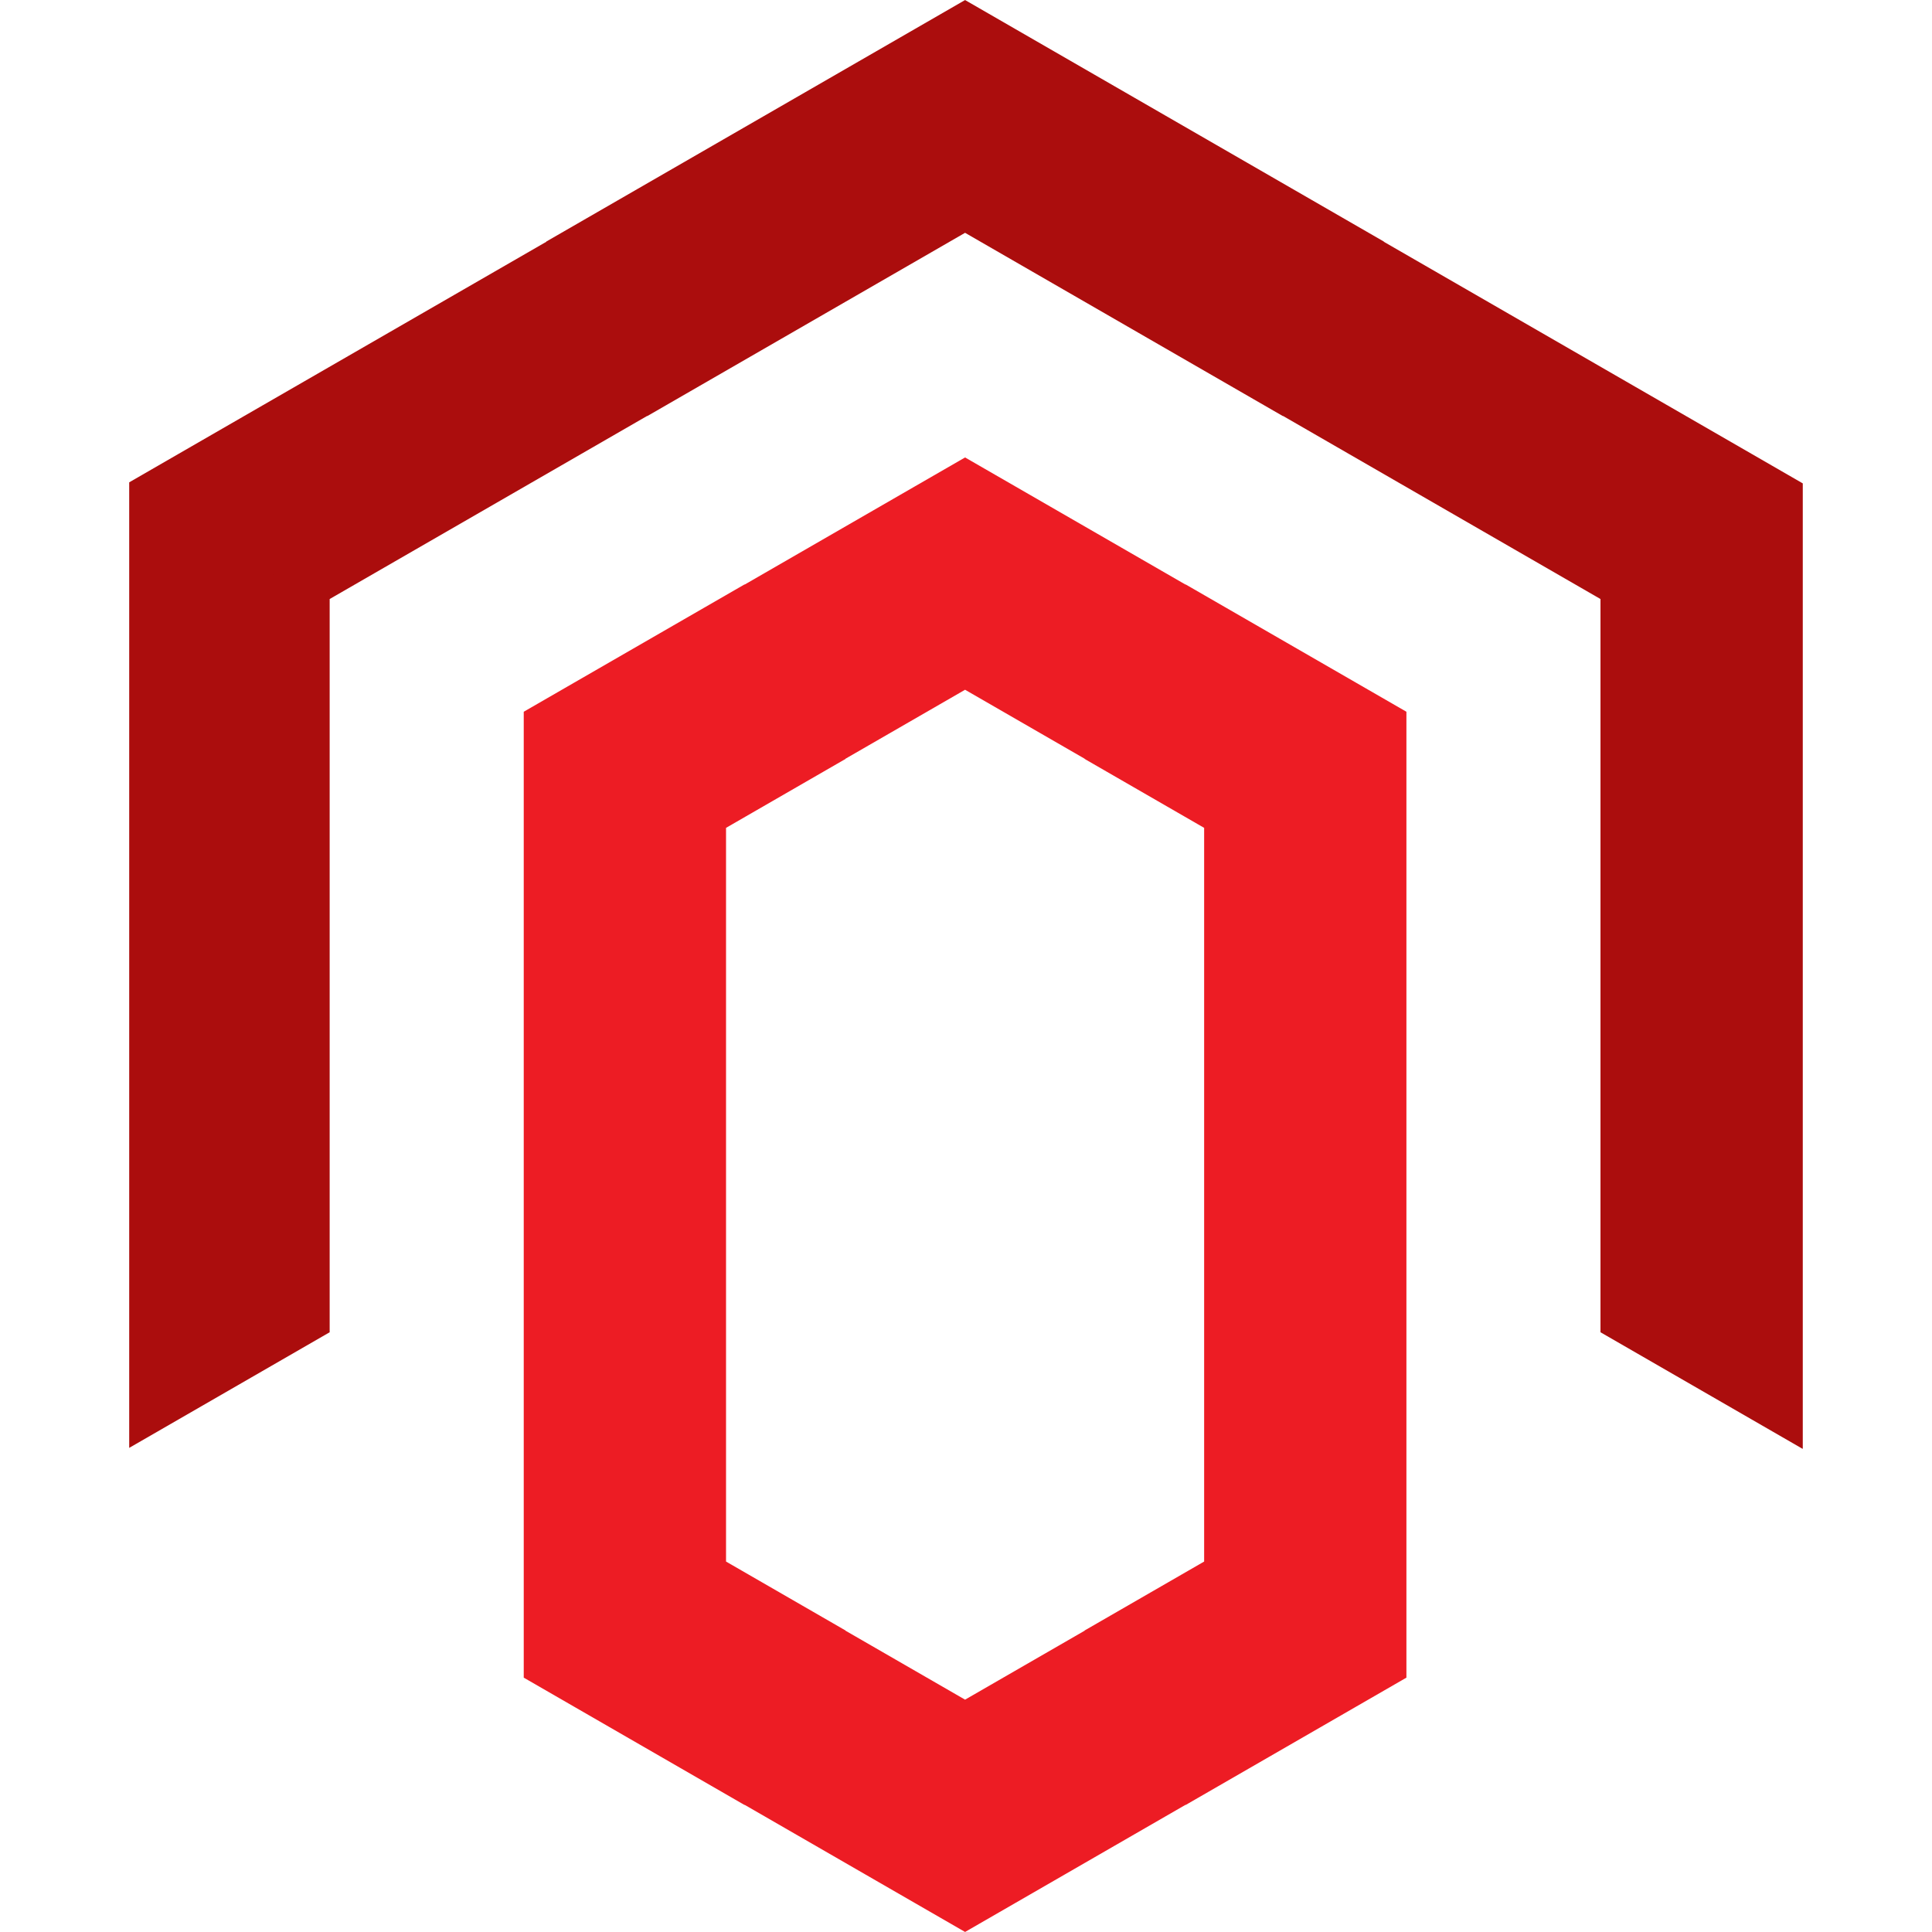
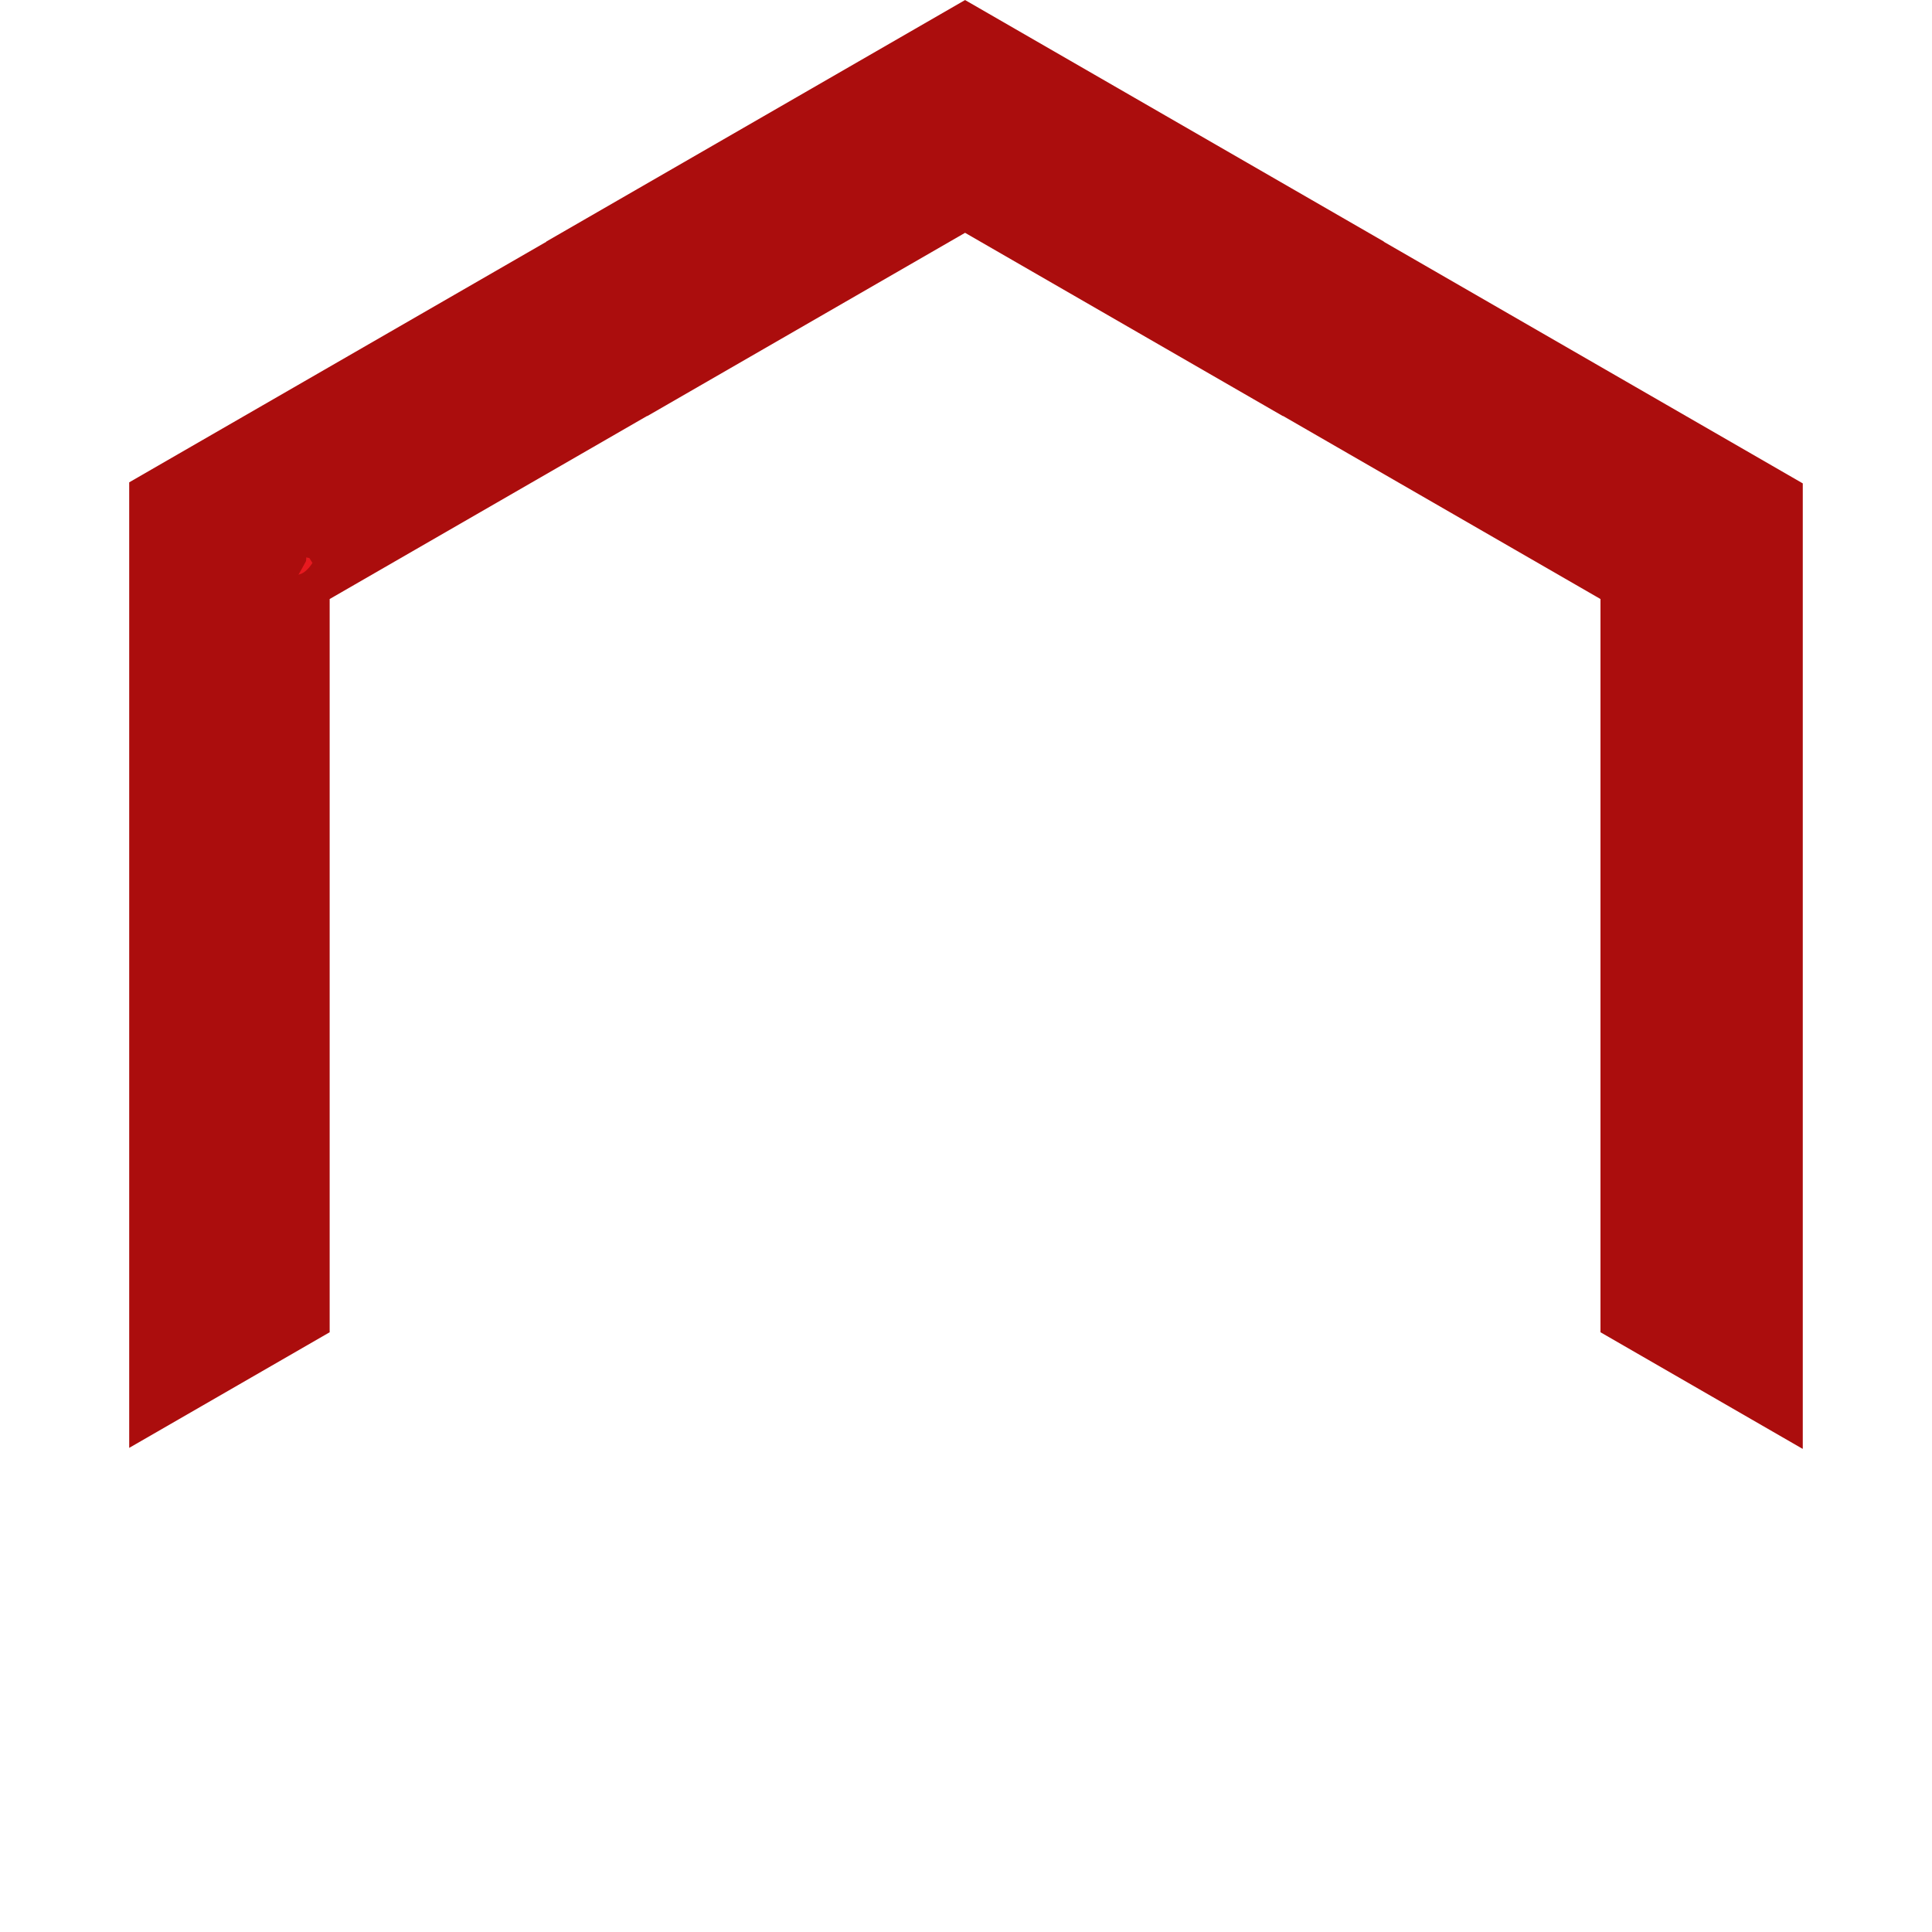
<svg xmlns="http://www.w3.org/2000/svg" width="512" zoomAndPan="magnify" viewBox="0 0 384 384" height="512" preserveAspectRatio="xMidYMid meet" version="1.0">
  <defs>
    <clipPath id="0f5ddfdcf4">
      <path d="M 25.68 0 L 358.316 0 L 358.316 288 L 25.68 288 Z M 25.68 0 " clip-rule="nonzero" />
    </clipPath>
    <clipPath id="d109865bee">
      <path d="M 57.816 110.578 L 62.113 110.578 L 62.113 114.223 L 57.816 114.223 Z M 57.816 110.578 " clip-rule="nonzero" />
    </clipPath>
    <clipPath id="7a516c08eb">
      <path d="M 62.102 111.898 C 60.148 114.898 58.352 114.375 57.977 113.699 C 57.602 113.102 57.977 111.227 58.5 110.773 C 59.102 110.324 61.5 110.926 61.5 110.926 " clip-rule="nonzero" />
    </clipPath>
    <clipPath id="5a566dc7b4">
-       <path d="M 58.676 109.715 L 62.938 109.715 L 62.938 113.359 L 58.676 113.359 Z M 58.676 109.715 " clip-rule="nonzero" />
-     </clipPath>
+       </clipPath>
    <clipPath id="c25b24f83f">
-       <path d="M 62.926 111 C 61.051 114 59.25 113.477 58.875 112.875 C 58.5 112.199 58.801 110.398 59.398 109.875 C 60 109.426 62.398 110.102 62.398 110.102 " clip-rule="nonzero" />
+       <path d="M 62.926 111 C 58.5 112.199 58.801 110.398 59.398 109.875 C 60 109.426 62.398 110.102 62.398 110.102 " clip-rule="nonzero" />
    </clipPath>
    <clipPath id="0d0827eca8">
-       <path d="M 56.953 111.441 L 61.211 111.441 L 61.211 115.047 L 56.953 115.047 Z M 56.953 111.441 " clip-rule="nonzero" />
-     </clipPath>
+       </clipPath>
    <clipPath id="22cec01f7e">
      <path d="M 61.199 112.727 C 59.324 115.727 57.523 115.199 57.148 114.523 C 56.773 113.926 57.074 112.051 57.676 111.602 C 58.273 111.148 60.676 111.824 60.676 111.824 " clip-rule="nonzero" />
    </clipPath>
    <clipPath id="8f8e22c9db">
      <path d="M 53.234 108.48 L 60.914 108.48 L 60.914 120.051 L 53.234 120.051 Z M 53.234 108.48 " clip-rule="nonzero" />
    </clipPath>
    <clipPath id="b70a70d2f6">
      <path d="M 60.824 111.523 C 56.25 120.074 54.898 120.074 54.301 119.625 C 53.625 119.25 53.176 117.676 53.398 116.926 C 53.551 116.25 54.375 115.574 54.977 115.352 C 55.648 115.199 56.699 115.426 57.148 115.875 C 57.676 116.324 58.051 117.301 57.977 117.977 C 57.898 118.648 57.301 119.477 56.699 119.773 C 56.176 120.148 55.051 120.074 54.449 119.773 C 53.926 119.477 53.324 118.801 53.25 117.898 C 53.102 116.176 55.574 110.926 56.699 109.574 C 57.148 108.977 57.523 108.75 57.977 108.602 C 58.5 108.449 59.176 108.523 59.625 108.75 C 60.074 108.977 60.602 109.426 60.75 109.875 C 60.977 110.398 60.824 111.523 60.824 111.523 " clip-rule="nonzero" />
    </clipPath>
    <clipPath id="af33accaab">
      <path d="M 56.676 108.094 L 64.77 108.094 L 64.77 120.102 L 56.676 120.102 Z M 56.676 108.094 " clip-rule="nonzero" />
    </clipPath>
    <clipPath id="946bfe2327">
-       <path d="M 64.727 110.926 C 59.852 120.074 59.023 120.227 58.426 120 C 57.676 119.699 56.773 118.426 56.699 117.676 C 56.625 117 57.148 116.023 57.75 115.727 C 58.426 115.352 60.074 115.426 60.602 115.875 C 61.199 116.398 61.5 117.977 61.199 118.727 C 60.977 119.324 60.074 119.926 59.398 120.074 C 58.801 120.148 57.75 119.773 57.301 119.324 C 56.852 118.801 56.625 118.051 56.773 117.148 C 56.926 115.199 59.551 109.5 61.199 108.449 C 62.023 108 63.227 108.074 63.824 108.523 C 64.426 108.898 64.727 110.926 64.727 110.926 " clip-rule="nonzero" />
-     </clipPath>
+       </clipPath>
  </defs>
-   <path fill="#ed1c24" d="M 201.789 378.242 L 235.598 358.742 L 235.676 358.742 L 269.484 339.242 L 279.535 333.445 L 279.535 141.465 L 269.484 135.668 L 235.676 116.172 L 235.598 116.172 L 201.789 96.672 L 191.816 90.922 L 181.844 96.672 L 148.035 116.172 L 147.957 116.172 L 114.148 135.668 L 104.098 141.465 L 104.098 333.445 L 114.148 339.242 L 147.957 358.742 L 148.035 358.742 L 181.844 378.242 L 191.816 383.992 Z M 215.594 324.105 L 191.816 337.82 L 168.039 324.105 L 168.059 324.074 L 144.305 310.371 L 144.305 164.543 L 168.059 150.84 L 168.039 150.809 L 191.816 137.094 L 215.594 150.809 L 215.574 150.84 L 239.332 164.543 L 239.332 310.371 L 215.574 324.074 L 215.594 324.105 " fill-opacity="1" fill-rule="nonzero" />
  <g clip-path="url(#0f5ddfdcf4)">
    <path fill="#ab0d0d" d="M 358.262 287.957 L 358.316 287.926 L 358.316 96.078 L 348.188 90.234 L 275.047 48.055 L 275.066 48.02 L 201.867 5.805 L 191.816 0.008 L 181.766 5.805 L 108.566 48.02 L 108.586 48.055 L 35.445 90.234 L 25.316 96.078 L 25.316 287.926 L 25.367 287.957 L 35.445 282.145 L 65.523 264.797 L 65.523 119.062 L 128.59 82.691 L 128.668 82.691 L 191.816 46.273 L 254.965 82.691 L 255.043 82.691 L 318.109 119.062 L 318.109 264.797 L 348.188 282.145 L 358.262 287.957 " fill-opacity="1" fill-rule="nonzero" />
  </g>
  <g clip-path="url(#d109865bee)">
    <g clip-path="url(#7a516c08eb)">
      <path fill="#e7191f" d="M 54.977 107.773 L 65.105 107.773 L 65.105 117.602 L 54.977 117.602 Z M 54.977 107.773 " fill-opacity="1" fill-rule="nonzero" />
    </g>
  </g>
  <g clip-path="url(#5a566dc7b4)">
    <g clip-path="url(#c25b24f83f)">
-       <path fill="#ab0d0d" d="M 55.875 106.875 L 66.008 106.875 L 66.008 116.699 L 55.875 116.699 Z M 55.875 106.875 " fill-opacity="1" fill-rule="nonzero" />
-     </g>
+       </g>
  </g>
  <g clip-path="url(#0d0827eca8)">
    <g clip-path="url(#22cec01f7e)">
      <path fill="#ab0d0d" d="M 54.148 108.602 L 64.281 108.602 L 64.281 118.426 L 54.148 118.426 Z M 54.148 108.602 " fill-opacity="1" fill-rule="nonzero" />
    </g>
  </g>
  <g clip-path="url(#8f8e22c9db)">
    <g clip-path="url(#b70a70d2f6)">
      <path fill="#ab0d0d" d="M 50.25 105.602 L 63.898 105.602 L 63.898 122.875 L 50.25 122.875 Z M 50.25 105.602 " fill-opacity="1" fill-rule="nonzero" />
    </g>
  </g>
  <g clip-path="url(#af33accaab)">
    <g clip-path="url(#946bfe2327)">
      <path fill="#ab0d0d" d="M 53.699 105.449 L 67.801 105.449 L 67.801 123.074 L 53.699 123.074 Z M 53.699 105.449 " fill-opacity="1" fill-rule="nonzero" />
    </g>
  </g>
</svg>